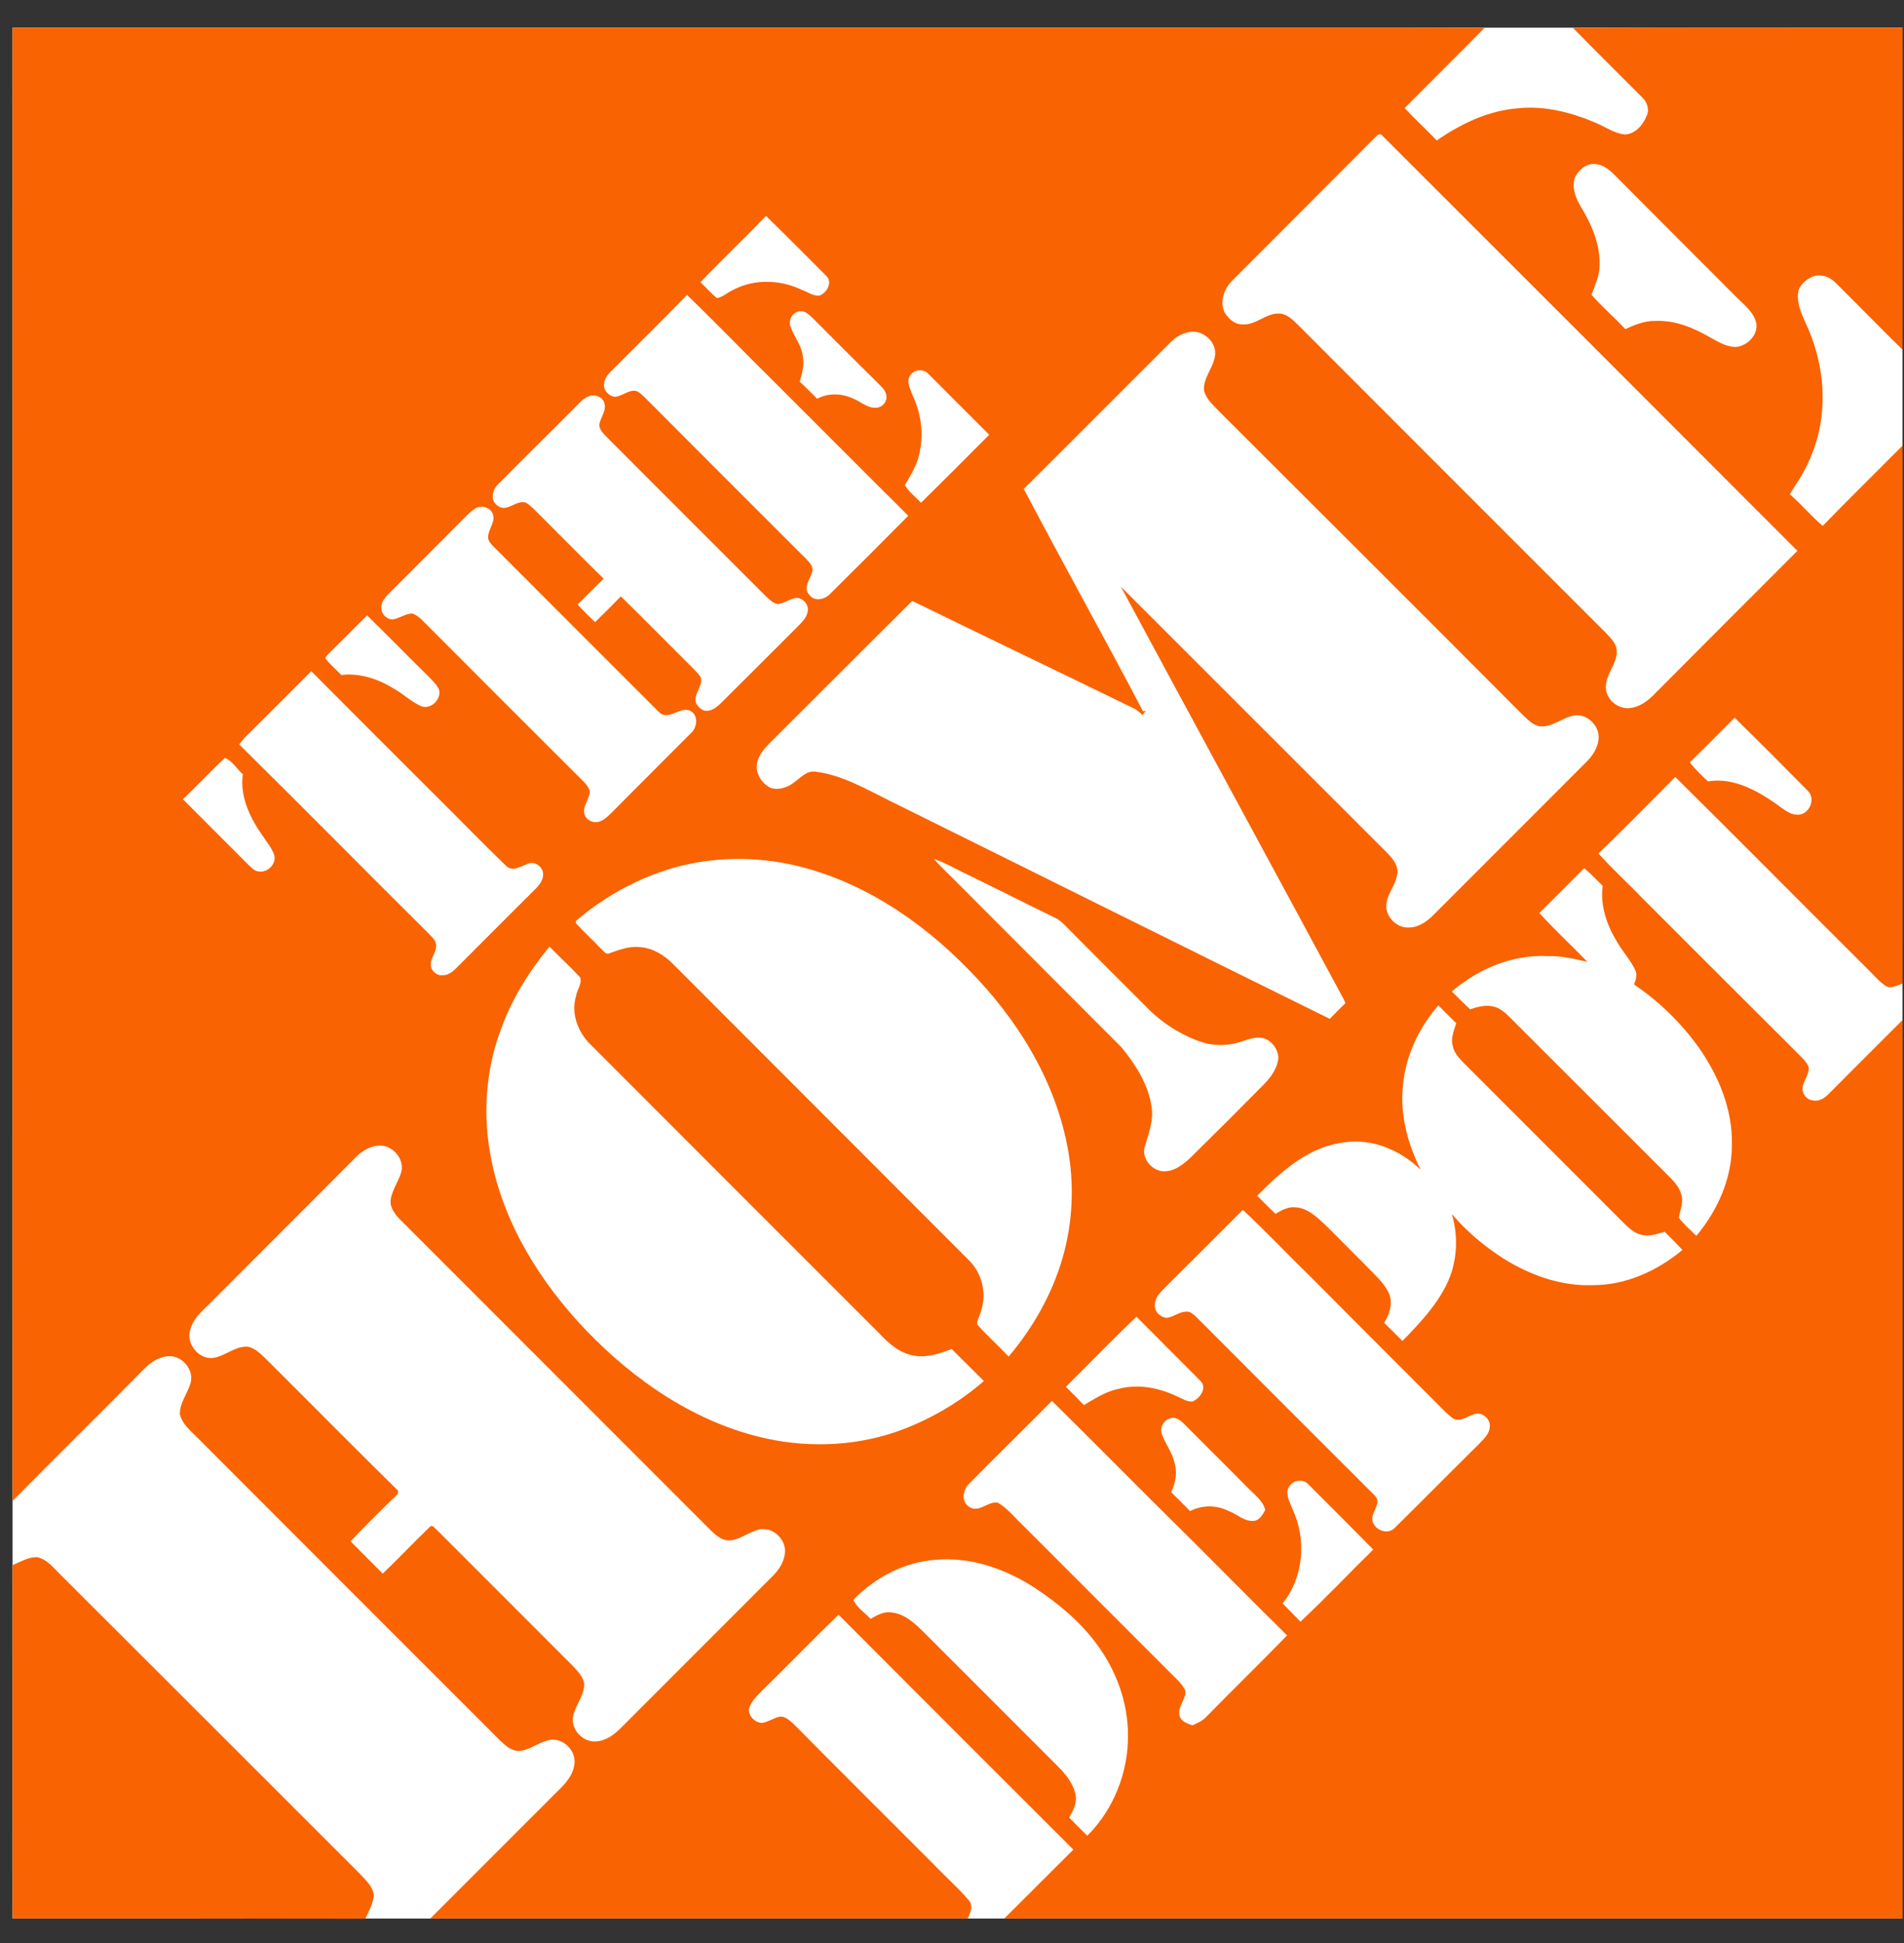
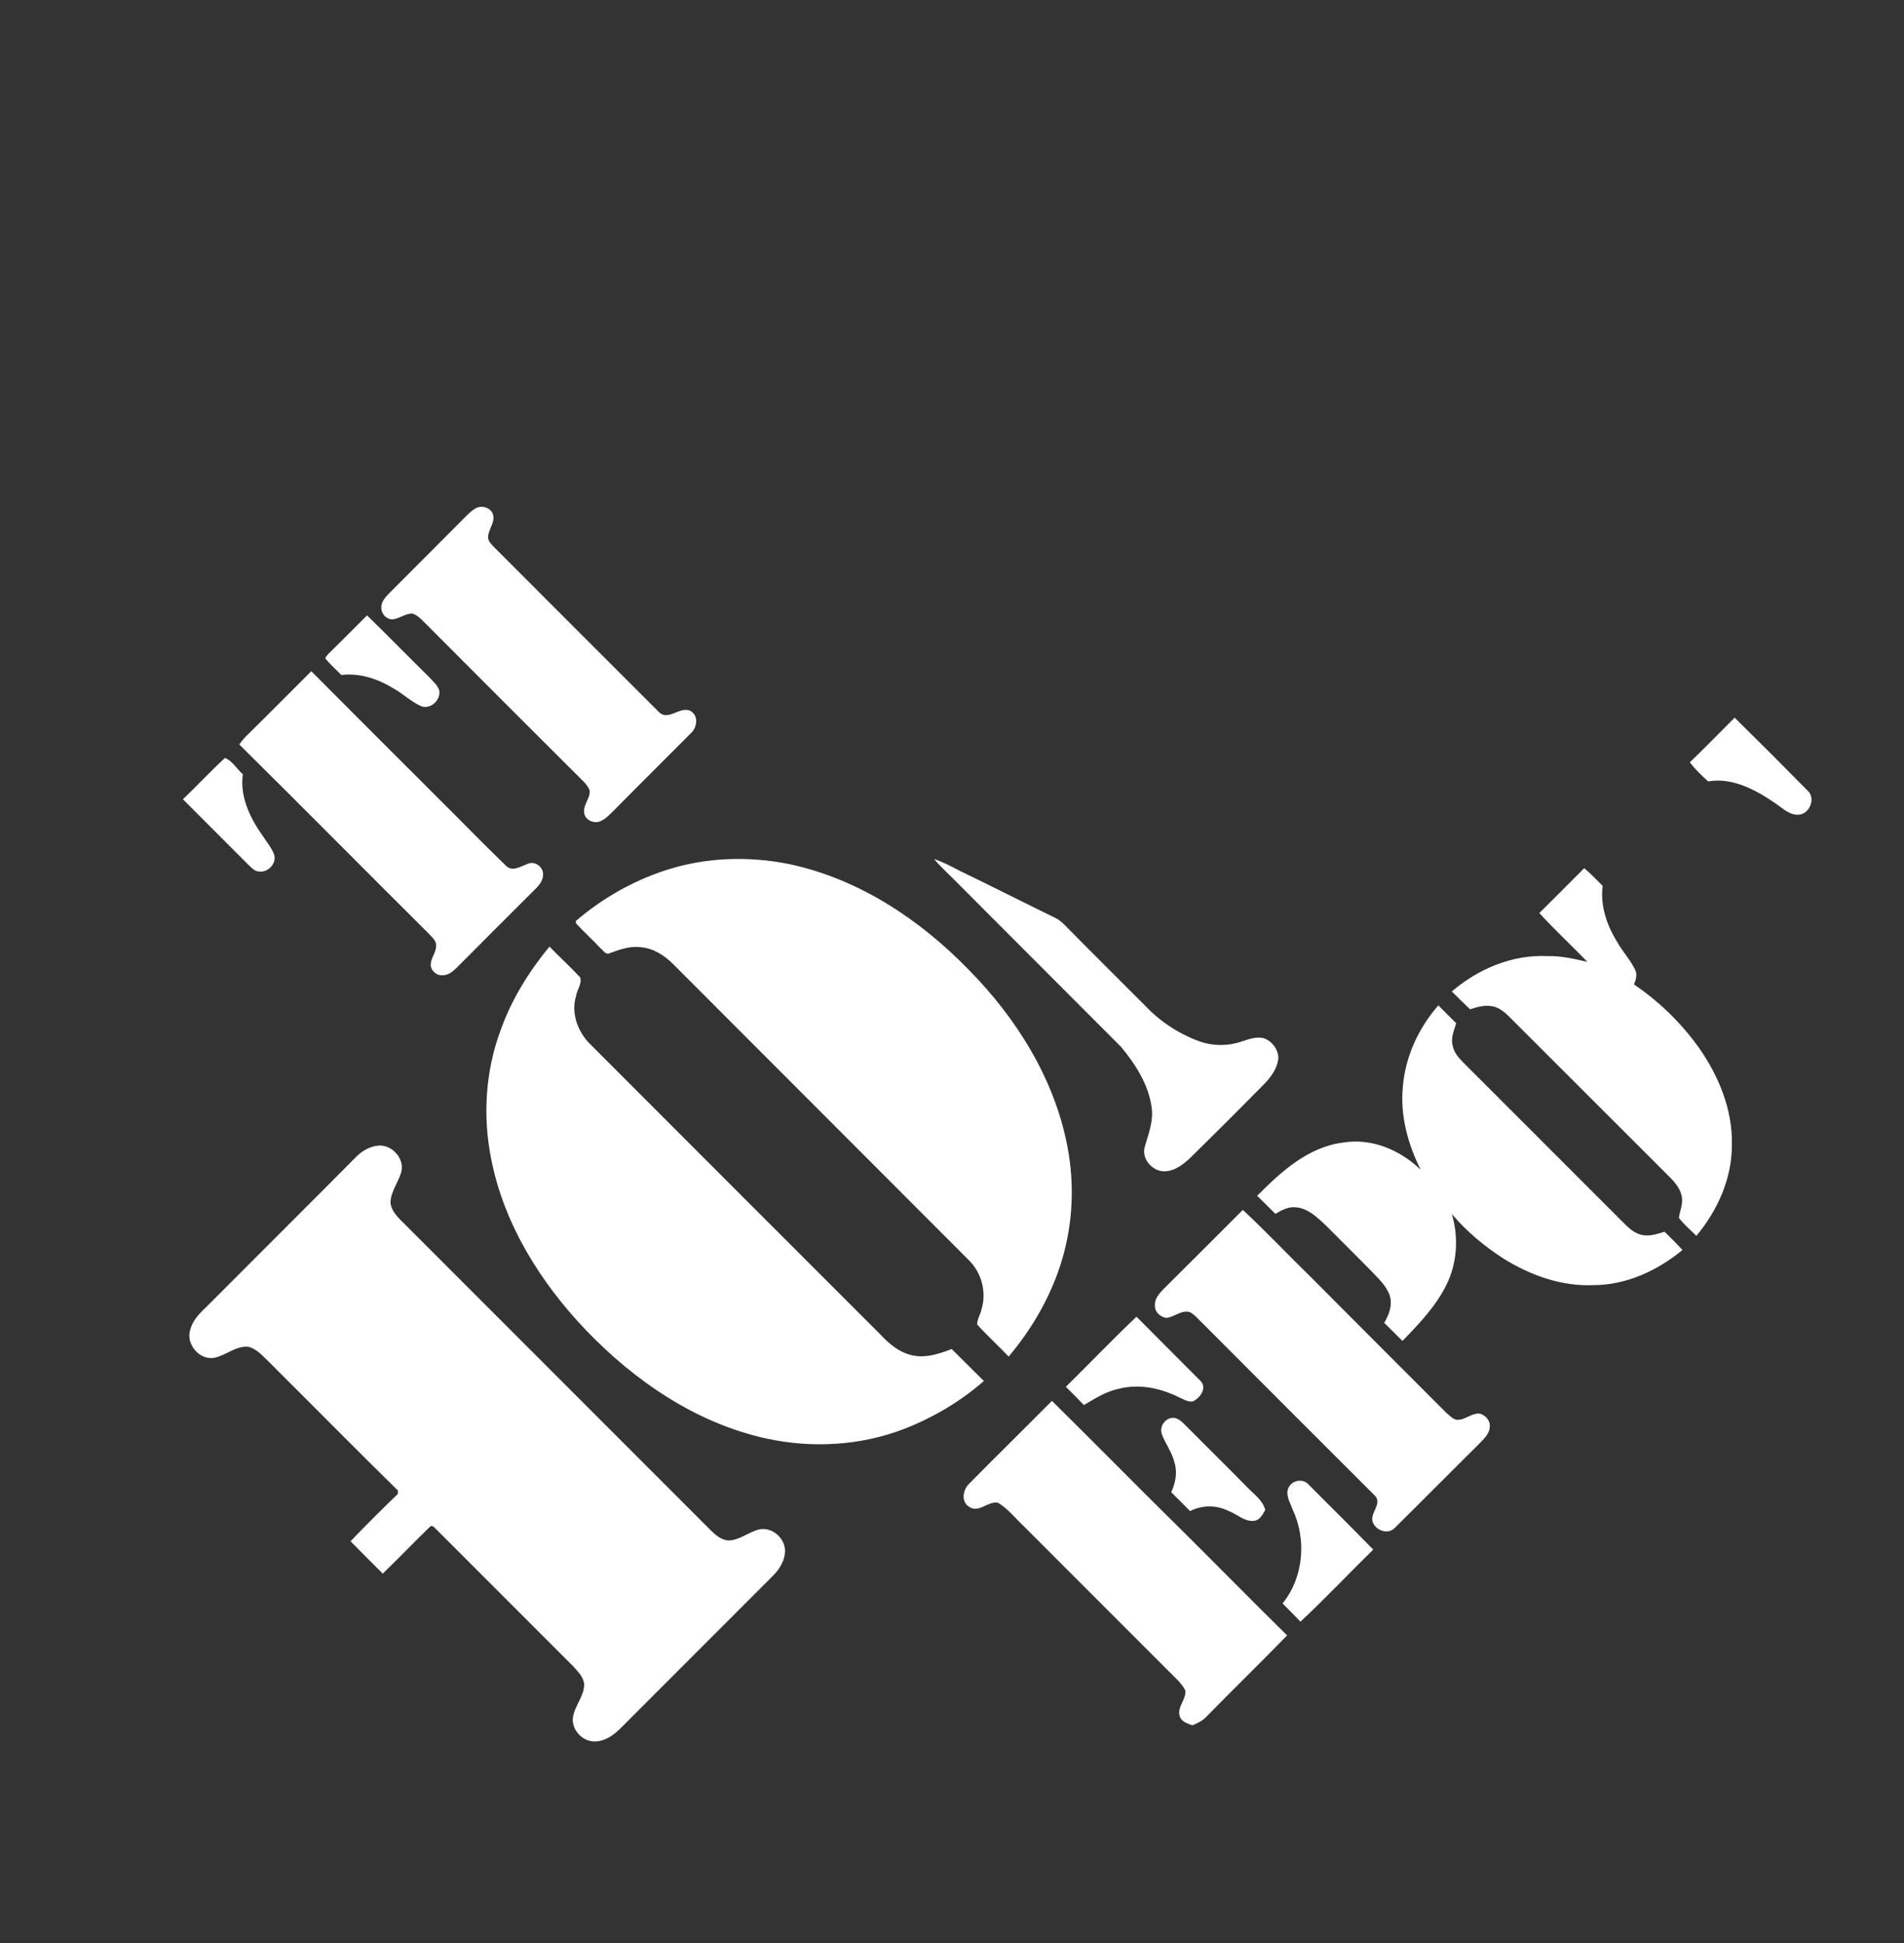
<svg xmlns="http://www.w3.org/2000/svg" fill="none" viewBox="0 0 50 51" height="51" width="50">
  <rect x="0" y="0" width="50" height="51" fill="#333333" stroke="none" />
  <g clip-path="url(#clip0_225_2222)">
-     <path fill="white" d="M0.33 0.727H49.961V50.358H0.33V0.727Z" />
-     <path fill="#F96302" d="M0.33 0.726H31.47C33.977 0.726 36.484 0.721 38.986 0.731C38.292 1.435 37.584 2.133 36.886 2.837C37.161 3.129 37.453 3.4 37.73 3.687C38.366 3.249 39.085 2.9 39.866 2.842C40.57 2.769 41.279 2.952 41.925 3.233C42.17 3.337 42.399 3.504 42.675 3.53C42.947 3.515 43.15 3.275 43.244 3.035C43.322 2.869 43.249 2.67 43.119 2.55C42.514 1.941 41.904 1.341 41.305 0.731C44.192 0.716 47.079 0.731 49.962 0.726C49.962 3.541 49.967 6.36 49.962 9.18C49.367 8.596 48.789 8.002 48.2 7.418C48.043 7.256 47.788 7.173 47.575 7.272C47.434 7.34 47.298 7.449 47.236 7.601C47.157 7.903 47.293 8.2 47.413 8.471C47.778 9.242 47.94 10.113 47.83 10.962C47.757 11.541 47.548 12.109 47.236 12.604C47.152 12.724 47.074 12.849 47.001 12.974C47.303 13.234 47.559 13.547 47.866 13.803C48.554 13.094 49.263 12.401 49.962 11.697C49.962 16.403 49.967 21.109 49.962 25.816C49.826 25.862 49.675 25.956 49.534 25.888C49.346 25.768 49.206 25.591 49.049 25.44C47.361 23.762 45.688 22.068 43.994 20.395C43.322 21.068 42.66 21.745 41.977 22.402C42.337 22.808 42.738 23.168 43.113 23.559C44.468 24.914 45.823 26.269 47.184 27.624C47.298 27.744 47.434 27.848 47.496 28.005C47.517 28.176 47.397 28.322 47.35 28.479C47.283 28.661 47.429 28.88 47.621 28.885C47.793 28.917 47.94 28.802 48.049 28.687C48.685 28.046 49.326 27.41 49.962 26.774V50.357H26.373C26.978 49.753 27.582 49.153 28.187 48.549C26.129 46.496 24.074 44.441 22.021 42.383C21.349 43.03 20.703 43.702 20.036 44.353C19.895 44.499 19.739 44.64 19.671 44.838C19.64 45.031 19.817 45.213 20.005 45.224C20.172 45.203 20.312 45.093 20.479 45.057C20.625 45.047 20.74 45.161 20.844 45.255C22.063 46.485 23.288 47.705 24.513 48.929C24.82 49.252 25.154 49.544 25.44 49.878C25.571 50.024 25.482 50.211 25.409 50.357H11.301L14.631 47.027C14.84 46.829 15.053 46.6 15.085 46.297C15.132 45.948 14.777 45.599 14.428 45.672C14.136 45.729 13.897 45.959 13.594 45.959C13.402 45.943 13.255 45.802 13.125 45.677C10.472 43.03 7.825 40.377 5.177 37.729C5 37.552 4.787 37.38 4.724 37.125C4.714 36.823 4.927 36.578 5.005 36.301C5.104 35.952 4.776 35.572 4.421 35.598C4.177 35.614 3.958 35.754 3.791 35.926C2.644 37.089 1.477 38.235 0.33 39.397C0.325 26.509 0.33 13.615 0.33 0.726Z" />
-     <path fill="white" d="M36.13 3.588C36.177 3.536 36.261 3.489 36.307 3.567C39.941 7.195 43.572 10.826 47.2 14.459C45.925 15.733 44.652 17.008 43.38 18.285C43.213 18.441 43.01 18.571 42.781 18.587C42.462 18.613 42.145 18.326 42.171 18.003C42.181 17.685 42.452 17.44 42.457 17.117C42.468 16.914 42.311 16.763 42.181 16.622C39.487 13.933 36.797 11.239 34.103 8.544C33.952 8.398 33.785 8.216 33.556 8.231C33.217 8.236 32.962 8.549 32.618 8.513C32.419 8.518 32.258 8.361 32.159 8.2C32.023 7.919 32.148 7.58 32.352 7.372C33.613 6.11 34.874 4.849 36.13 3.588ZM41.363 4.646C41.467 4.453 41.665 4.276 41.9 4.307C42.16 4.328 42.348 4.541 42.52 4.713C43.561 5.759 44.603 6.803 45.647 7.846C45.845 8.039 46.079 8.226 46.126 8.513C46.152 8.81 45.881 9.075 45.595 9.107C45.355 9.112 45.136 8.982 44.928 8.867C44.485 8.607 43.984 8.398 43.458 8.424C43.187 8.419 42.926 8.528 42.681 8.638C42.395 8.33 42.066 8.054 41.795 7.736C41.879 7.502 41.988 7.278 42.004 7.027C42.041 6.459 41.811 5.917 41.524 5.443C41.379 5.209 41.264 4.916 41.363 4.646ZM18.395 7.408C18.958 6.814 19.552 6.256 20.115 5.667C20.651 6.188 21.173 6.715 21.699 7.241C21.871 7.408 21.715 7.689 21.522 7.757C21.36 7.778 21.22 7.668 21.074 7.616C20.511 7.34 19.812 7.309 19.25 7.611C19.104 7.674 18.984 7.799 18.827 7.825C18.671 7.7 18.541 7.543 18.395 7.408ZM18.041 7.741C18.807 8.481 19.547 9.248 20.302 9.993C21.485 11.171 22.663 12.359 23.852 13.537C23.174 14.222 22.493 14.903 21.808 15.58C21.668 15.736 21.386 15.804 21.251 15.611C21.084 15.434 21.266 15.215 21.319 15.033C21.381 14.897 21.272 14.777 21.183 14.684C19.819 13.324 18.457 11.962 17.097 10.597C16.972 10.483 16.868 10.342 16.717 10.264C16.508 10.217 16.347 10.405 16.143 10.415C15.987 10.399 15.841 10.243 15.862 10.081C15.872 9.956 15.945 9.847 16.034 9.758C16.701 9.086 17.379 8.424 18.041 7.741ZM20.761 8.575C20.693 8.403 20.813 8.195 20.996 8.169C21.131 8.148 21.241 8.252 21.334 8.341C21.897 8.904 22.46 9.472 23.028 10.029C23.127 10.139 23.268 10.238 23.278 10.399C23.299 10.561 23.143 10.717 22.976 10.702C22.757 10.702 22.59 10.53 22.392 10.457C22.1 10.321 21.746 10.311 21.459 10.467C21.308 10.316 21.157 10.16 21.001 10.019C21.069 9.79 21.131 9.545 21.074 9.305C21.032 9.034 20.844 8.825 20.761 8.575ZM30.741 8.982C30.882 8.841 31.059 8.737 31.258 8.711C31.606 8.659 31.971 8.997 31.904 9.352C31.857 9.665 31.596 9.915 31.617 10.243C31.669 10.472 31.857 10.629 32.008 10.79C34.671 13.448 37.334 16.101 39.987 18.764C40.133 18.895 40.279 19.067 40.487 19.067C40.8 19.067 41.04 18.832 41.337 18.78C41.681 18.723 42.02 19.061 41.978 19.405C41.957 19.64 41.816 19.843 41.655 20.004C40.315 21.339 38.981 22.683 37.642 24.018C37.47 24.189 37.251 24.346 36.996 24.346C36.714 24.361 36.443 24.122 36.407 23.846C36.37 23.481 36.709 23.21 36.698 22.845C36.683 22.673 36.563 22.532 36.448 22.407C34.108 20.072 31.773 17.732 29.433 15.397C31.367 18.988 33.316 22.569 35.25 26.16C35.281 26.212 35.307 26.269 35.333 26.332C35.192 26.462 35.057 26.602 34.921 26.743C31.049 24.836 27.182 22.907 23.315 20.995C22.705 20.693 22.1 20.338 21.413 20.255C21.183 20.223 21.027 20.411 20.86 20.531C20.688 20.666 20.459 20.75 20.245 20.682C19.99 20.568 19.812 20.265 19.891 19.989C19.943 19.801 20.073 19.645 20.209 19.509C21.459 18.264 22.705 17.013 23.956 15.773C25.905 16.726 27.859 17.659 29.814 18.613C29.876 18.66 29.944 18.707 30.001 18.769C30.033 18.733 30.059 18.696 30.09 18.66L30.017 18.67C28.99 16.716 27.912 14.787 26.885 12.833C28.177 11.551 29.454 10.264 30.741 8.982ZM23.898 9.863C23.992 9.691 24.258 9.67 24.383 9.816C24.909 10.347 25.447 10.879 25.978 11.411C25.384 12.01 24.787 12.606 24.185 13.198C24.05 13.042 23.867 12.917 23.763 12.734C23.935 12.442 24.117 12.145 24.164 11.801C24.253 11.327 24.175 10.827 23.971 10.389C23.914 10.222 23.789 10.029 23.898 9.863ZM15.148 10.644C15.252 10.535 15.367 10.42 15.518 10.384C15.669 10.353 15.857 10.446 15.878 10.613C15.914 10.795 15.779 10.947 15.742 11.124C15.721 11.264 15.836 11.364 15.919 11.457C17.311 12.849 18.697 14.24 20.089 15.627C20.183 15.715 20.282 15.825 20.417 15.856C20.584 15.84 20.724 15.731 20.886 15.695C21.084 15.674 21.266 15.887 21.204 16.075C21.178 16.216 21.069 16.32 20.975 16.419C20.297 17.096 19.619 17.774 18.942 18.446C18.822 18.566 18.666 18.691 18.489 18.65C18.39 18.608 18.306 18.53 18.27 18.431C18.218 18.201 18.463 18.014 18.405 17.784C18.353 17.696 18.28 17.628 18.212 17.555C17.577 16.924 16.946 16.283 16.305 15.653C16.082 15.881 15.856 16.107 15.627 16.33C15.471 16.179 15.315 16.028 15.169 15.867C15.398 15.642 15.622 15.413 15.852 15.189C15.289 14.637 14.731 14.073 14.174 13.516C14.053 13.401 13.949 13.276 13.809 13.193C13.553 13.11 13.308 13.469 13.063 13.271C12.865 13.13 12.928 12.849 13.089 12.703C13.772 12.01 14.465 11.332 15.148 10.644Z" />
    <path fill="white" d="M12.479 13.349C12.636 13.25 12.87 13.313 12.943 13.49C13.016 13.704 12.824 13.886 12.818 14.095C12.813 14.204 12.902 14.282 12.969 14.355C14.413 15.799 15.852 17.242 17.295 18.681C17.556 18.962 17.889 18.477 18.171 18.686C18.353 18.832 18.291 19.119 18.134 19.254C17.457 19.937 16.774 20.609 16.102 21.292C15.992 21.396 15.883 21.521 15.732 21.568C15.565 21.615 15.361 21.511 15.341 21.334C15.309 21.125 15.497 20.963 15.487 20.76C15.46 20.672 15.403 20.599 15.341 20.531C13.974 19.17 12.611 17.806 11.249 16.44C11.119 16.32 11.01 16.169 10.838 16.106C10.65 16.096 10.494 16.237 10.312 16.257C10.155 16.262 10.02 16.122 10.014 15.971C9.999 15.809 10.114 15.679 10.223 15.57C10.9 14.892 11.578 14.214 12.25 13.537C12.323 13.469 12.391 13.401 12.479 13.349ZM8.712 17.076C9.024 16.773 9.326 16.461 9.639 16.153C10.187 16.685 10.723 17.237 11.271 17.774C11.364 17.878 11.479 17.972 11.531 18.108C11.594 18.363 11.302 18.644 11.046 18.53C10.791 18.415 10.588 18.212 10.343 18.076C9.931 17.821 9.451 17.659 8.962 17.717C8.821 17.571 8.665 17.435 8.54 17.279C8.581 17.195 8.649 17.138 8.712 17.076ZM6.439 19.348C7.023 18.775 7.596 18.196 8.175 17.618C9.27 18.718 10.368 19.816 11.468 20.912C12.073 21.511 12.662 22.121 13.272 22.709C13.444 22.902 13.673 22.741 13.861 22.673C14.048 22.59 14.267 22.756 14.262 22.954C14.262 23.09 14.184 23.204 14.095 23.299C13.386 24.002 12.688 24.706 11.985 25.409C11.885 25.508 11.76 25.607 11.614 25.597C11.453 25.613 11.296 25.456 11.312 25.3C11.322 25.133 11.453 24.997 11.453 24.831C11.463 24.69 11.343 24.601 11.26 24.507C9.597 22.855 7.951 21.188 6.283 19.541C6.335 19.473 6.382 19.41 6.439 19.348ZM45.553 18.837C46.199 19.473 46.84 20.114 47.476 20.76C47.679 20.953 47.533 21.339 47.262 21.381C47.012 21.417 46.819 21.219 46.627 21.089C46.111 20.734 45.501 20.401 44.855 20.51C44.683 20.354 44.516 20.192 44.375 20.01C44.776 19.624 45.162 19.228 45.553 18.837ZM5.908 19.895C6.101 19.968 6.22 20.187 6.377 20.322C6.293 20.927 6.58 21.495 6.919 21.969C7.018 22.121 7.137 22.261 7.2 22.433C7.268 22.663 7.044 22.902 6.814 22.876C6.684 22.876 6.596 22.767 6.512 22.689C5.944 22.115 5.371 21.552 4.803 20.979C5.178 20.625 5.527 20.244 5.908 19.895ZM17.504 22.835C18.541 22.501 19.666 22.465 20.735 22.683C22.549 23.069 24.154 24.132 25.436 25.451C26.692 26.722 27.692 28.317 28.031 30.094C28.219 31.069 28.177 32.09 27.896 33.044C27.62 33.987 27.119 34.858 26.488 35.608C26.217 35.322 25.921 35.056 25.66 34.764C25.66 34.623 25.748 34.503 25.775 34.368C25.915 33.91 25.775 33.394 25.425 33.06C22.851 30.48 20.266 27.9 17.691 25.32C17.457 25.081 17.16 24.888 16.821 24.862C16.545 24.826 16.274 24.924 16.013 25.018C15.909 25.076 15.841 24.945 15.773 24.893C15.565 24.669 15.335 24.466 15.127 24.236C15.127 24.221 15.122 24.189 15.122 24.174C15.815 23.58 16.628 23.116 17.504 22.835ZM24.529 22.548C24.769 22.626 24.988 22.746 25.212 22.861C26.051 23.267 26.884 23.689 27.729 24.101C27.802 24.137 27.87 24.195 27.932 24.252C28.641 24.971 29.355 25.68 30.069 26.394C30.458 26.806 30.935 27.123 31.466 27.322C31.836 27.462 32.253 27.462 32.623 27.332C32.81 27.27 33.014 27.197 33.212 27.259C33.311 27.3 33.397 27.367 33.46 27.454C33.523 27.54 33.562 27.642 33.571 27.749C33.556 28.036 33.373 28.276 33.18 28.474C32.543 29.12 31.9 29.761 31.252 30.397C31.08 30.553 30.882 30.715 30.642 30.741C30.298 30.793 29.959 30.428 30.064 30.094C30.163 29.756 30.298 29.412 30.241 29.057C30.158 28.463 29.819 27.937 29.444 27.483C28.031 26.066 26.614 24.653 25.196 23.23C24.977 23.001 24.737 22.793 24.529 22.548ZM40.424 23.965C40.816 23.575 41.212 23.184 41.602 22.788C41.774 22.928 41.925 23.095 42.087 23.252C42.019 23.773 42.197 24.288 42.468 24.726C42.608 24.977 42.812 25.19 42.937 25.451C43.005 25.576 42.958 25.716 42.911 25.841C43.568 26.286 44.142 26.843 44.605 27.488C45.131 28.234 45.501 29.12 45.48 30.047C45.485 30.928 45.105 31.772 44.547 32.44C44.396 32.283 44.219 32.143 44.088 31.965C44.115 31.772 44.208 31.585 44.161 31.392C44.109 31.142 43.916 30.965 43.744 30.793C42.369 29.422 40.998 28.052 39.627 26.681C39.492 26.545 39.33 26.42 39.137 26.405C38.955 26.384 38.773 26.436 38.606 26.493C38.444 26.342 38.283 26.18 38.126 26.024C38.819 25.43 39.721 25.049 40.644 25.096C40.998 25.086 41.342 25.169 41.686 25.247C41.269 24.815 40.826 24.408 40.424 23.965ZM13.152 27.025C13.438 26.227 13.892 25.498 14.429 24.846C14.694 25.117 14.976 25.378 15.236 25.654C15.289 25.821 15.153 25.977 15.127 26.144C14.992 26.592 15.169 27.082 15.497 27.405C18.03 29.943 20.568 32.476 23.106 35.014C23.351 35.28 23.648 35.53 24.023 35.587C24.357 35.64 24.685 35.525 24.993 35.41C25.274 35.692 25.556 35.968 25.837 36.249C25.222 36.786 24.508 37.208 23.747 37.505C22.601 37.948 21.319 38.021 20.115 37.756C18.285 37.354 16.675 36.255 15.388 34.915C14.199 33.67 13.24 32.143 12.902 30.438C12.672 29.308 12.745 28.109 13.152 27.025ZM36.839 28.531C36.902 27.739 37.251 26.983 37.772 26.389C37.923 26.545 38.085 26.702 38.241 26.858C38.184 27.046 38.095 27.244 38.147 27.442C38.178 27.619 38.298 27.76 38.423 27.885C39.799 29.255 41.165 30.631 42.541 32.002C42.702 32.158 42.858 32.346 43.088 32.408C43.296 32.466 43.51 32.393 43.713 32.33C43.87 32.487 44.031 32.643 44.182 32.81C43.526 33.352 42.707 33.732 41.842 33.732C41.003 33.769 40.18 33.471 39.481 33.034C38.976 32.711 38.512 32.32 38.126 31.866C38.309 32.476 38.267 33.159 37.98 33.732C37.699 34.295 37.261 34.754 36.829 35.197C36.672 35.04 36.511 34.879 36.349 34.722C36.485 34.503 36.573 34.243 36.49 33.987C36.391 33.727 36.177 33.539 35.99 33.341C35.602 32.949 35.213 32.558 34.822 32.169C34.593 31.955 34.348 31.71 34.019 31.689C33.827 31.669 33.655 31.767 33.493 31.861C33.332 31.705 33.175 31.543 33.014 31.387C33.639 30.756 34.353 30.105 35.27 29.99C36.021 29.865 36.776 30.188 37.308 30.704C36.974 30.037 36.766 29.287 36.839 28.531ZM9.368 30.35C9.524 30.199 9.728 30.084 9.947 30.069C10.306 30.047 10.635 30.423 10.535 30.772C10.457 31.038 10.265 31.272 10.254 31.559C10.275 31.809 10.483 31.986 10.65 32.153L18.676 40.179C18.801 40.299 18.942 40.419 19.119 40.434C19.421 40.434 19.656 40.21 19.943 40.143C20.287 40.075 20.631 40.388 20.615 40.731C20.605 40.966 20.474 41.18 20.313 41.346L16.274 45.386C16.096 45.557 15.877 45.709 15.622 45.709C15.309 45.719 15.018 45.422 15.043 45.104C15.075 44.791 15.335 44.541 15.341 44.218C15.33 44.025 15.179 43.879 15.059 43.744C13.861 42.54 12.657 41.346 11.463 40.148C11.416 40.111 11.354 40.007 11.286 40.08C10.869 40.481 10.468 40.904 10.051 41.305C9.769 41.023 9.488 40.742 9.206 40.455C9.611 40.033 10.024 39.619 10.447 39.215C10.447 39.194 10.452 39.147 10.452 39.126C9.321 38.016 8.211 36.89 7.085 35.77C6.913 35.608 6.752 35.405 6.512 35.348C6.184 35.327 5.928 35.582 5.621 35.64C5.225 35.708 4.865 35.259 5.001 34.889C5.069 34.629 5.277 34.441 5.459 34.264C6.762 32.956 8.07 31.658 9.368 30.35ZM32.638 31.757C33.264 32.341 33.853 32.966 34.468 33.565C35.635 34.738 36.808 35.911 37.98 37.083C38.064 37.151 38.142 37.245 38.251 37.266C38.475 37.287 38.653 37.068 38.877 37.109C39.012 37.156 39.137 37.287 39.122 37.438C39.122 37.641 38.95 37.782 38.824 37.917C38.09 38.642 37.365 39.376 36.631 40.101C36.469 40.278 36.166 40.19 36.068 39.992C35.922 39.746 36.318 39.486 36.109 39.262C34.597 37.755 33.087 36.245 31.58 34.733C31.471 34.634 31.377 34.509 31.247 34.441C31.023 34.378 30.846 34.566 30.637 34.592C30.476 34.577 30.319 34.436 30.329 34.269C30.314 34.087 30.449 33.946 30.564 33.826C31.257 33.138 31.951 32.445 32.638 31.757ZM27.99 36.401C28.61 35.791 29.214 35.16 29.845 34.561C30.402 35.124 30.965 35.681 31.523 36.244C31.711 36.427 31.513 36.703 31.32 36.786C31.184 36.802 31.059 36.718 30.939 36.666C30.46 36.432 29.907 36.317 29.381 36.453C29.047 36.52 28.756 36.708 28.464 36.88C28.307 36.718 28.151 36.557 27.99 36.401ZM25.456 38.939C26.176 38.209 26.906 37.495 27.625 36.77C28.792 37.922 29.944 39.095 31.116 40.247C32.013 41.138 32.899 42.04 33.8 42.926C33.102 43.645 32.383 44.343 31.684 45.057C31.586 45.167 31.445 45.229 31.315 45.286C31.184 45.24 31.023 45.193 30.981 45.047C30.903 44.802 31.158 44.609 31.127 44.369C31.023 44.166 30.84 44.02 30.684 43.859L26.884 40.059C26.661 39.851 26.473 39.601 26.207 39.444C25.941 39.392 25.702 39.731 25.446 39.548C25.227 39.408 25.29 39.095 25.456 38.939ZM30.512 37.646C30.429 37.432 30.627 37.182 30.851 37.219C30.955 37.245 31.033 37.312 31.106 37.386C31.653 37.938 32.206 38.48 32.748 39.032C32.925 39.215 33.154 39.371 33.227 39.632C33.16 39.746 33.087 39.903 32.93 39.919C32.675 39.945 32.487 39.741 32.258 39.658C32.101 39.58 31.929 39.54 31.754 39.541C31.58 39.542 31.408 39.584 31.252 39.663C31.085 39.496 30.924 39.329 30.757 39.168C30.872 38.923 30.924 38.642 30.84 38.381C30.778 38.115 30.601 37.896 30.512 37.646ZM33.863 39.006C33.972 38.84 34.238 38.814 34.368 38.97C34.931 39.538 35.505 40.101 36.062 40.674C35.421 41.3 34.806 41.956 34.15 42.566C33.999 42.404 33.837 42.248 33.681 42.087C34.238 41.399 34.316 40.403 33.941 39.611C33.873 39.423 33.727 39.194 33.863 39.006Z" />
-     <path fill="#F96302" d="M0.33 41.081C0.539 40.997 0.737 40.867 0.966 40.872C1.243 40.924 1.415 41.169 1.607 41.351C4.229 43.963 6.84 46.579 9.456 49.19C9.602 49.352 9.79 49.513 9.816 49.742C9.805 49.966 9.685 50.164 9.592 50.363C6.501 50.357 3.416 50.357 0.33 50.357C0.33 47.267 0.325 44.171 0.33 41.081Z" />
-     <path fill="white" d="M24.592 40.94C25.52 40.862 26.442 41.195 27.208 41.701C27.808 42.102 28.365 42.566 28.792 43.144C29.303 43.827 29.616 44.661 29.621 45.521C29.637 46.501 29.251 47.491 28.553 48.184C28.392 48.029 28.234 47.87 28.079 47.71C28.172 47.533 28.282 47.345 28.25 47.136C28.199 46.824 27.985 46.568 27.771 46.355L24.253 42.837C24.014 42.602 23.742 42.347 23.388 42.321C23.195 42.3 23.023 42.399 22.862 42.493C22.71 42.326 22.502 42.201 22.408 41.993C22.981 41.404 23.763 40.992 24.592 40.94Z" />
  </g>
  <defs>
    <clipPath id="clip0_225_2222">
      <rect transform="translate(0.213 0.543)" fill="white" height="50" width="49.781" />
    </clipPath>
  </defs>
</svg>